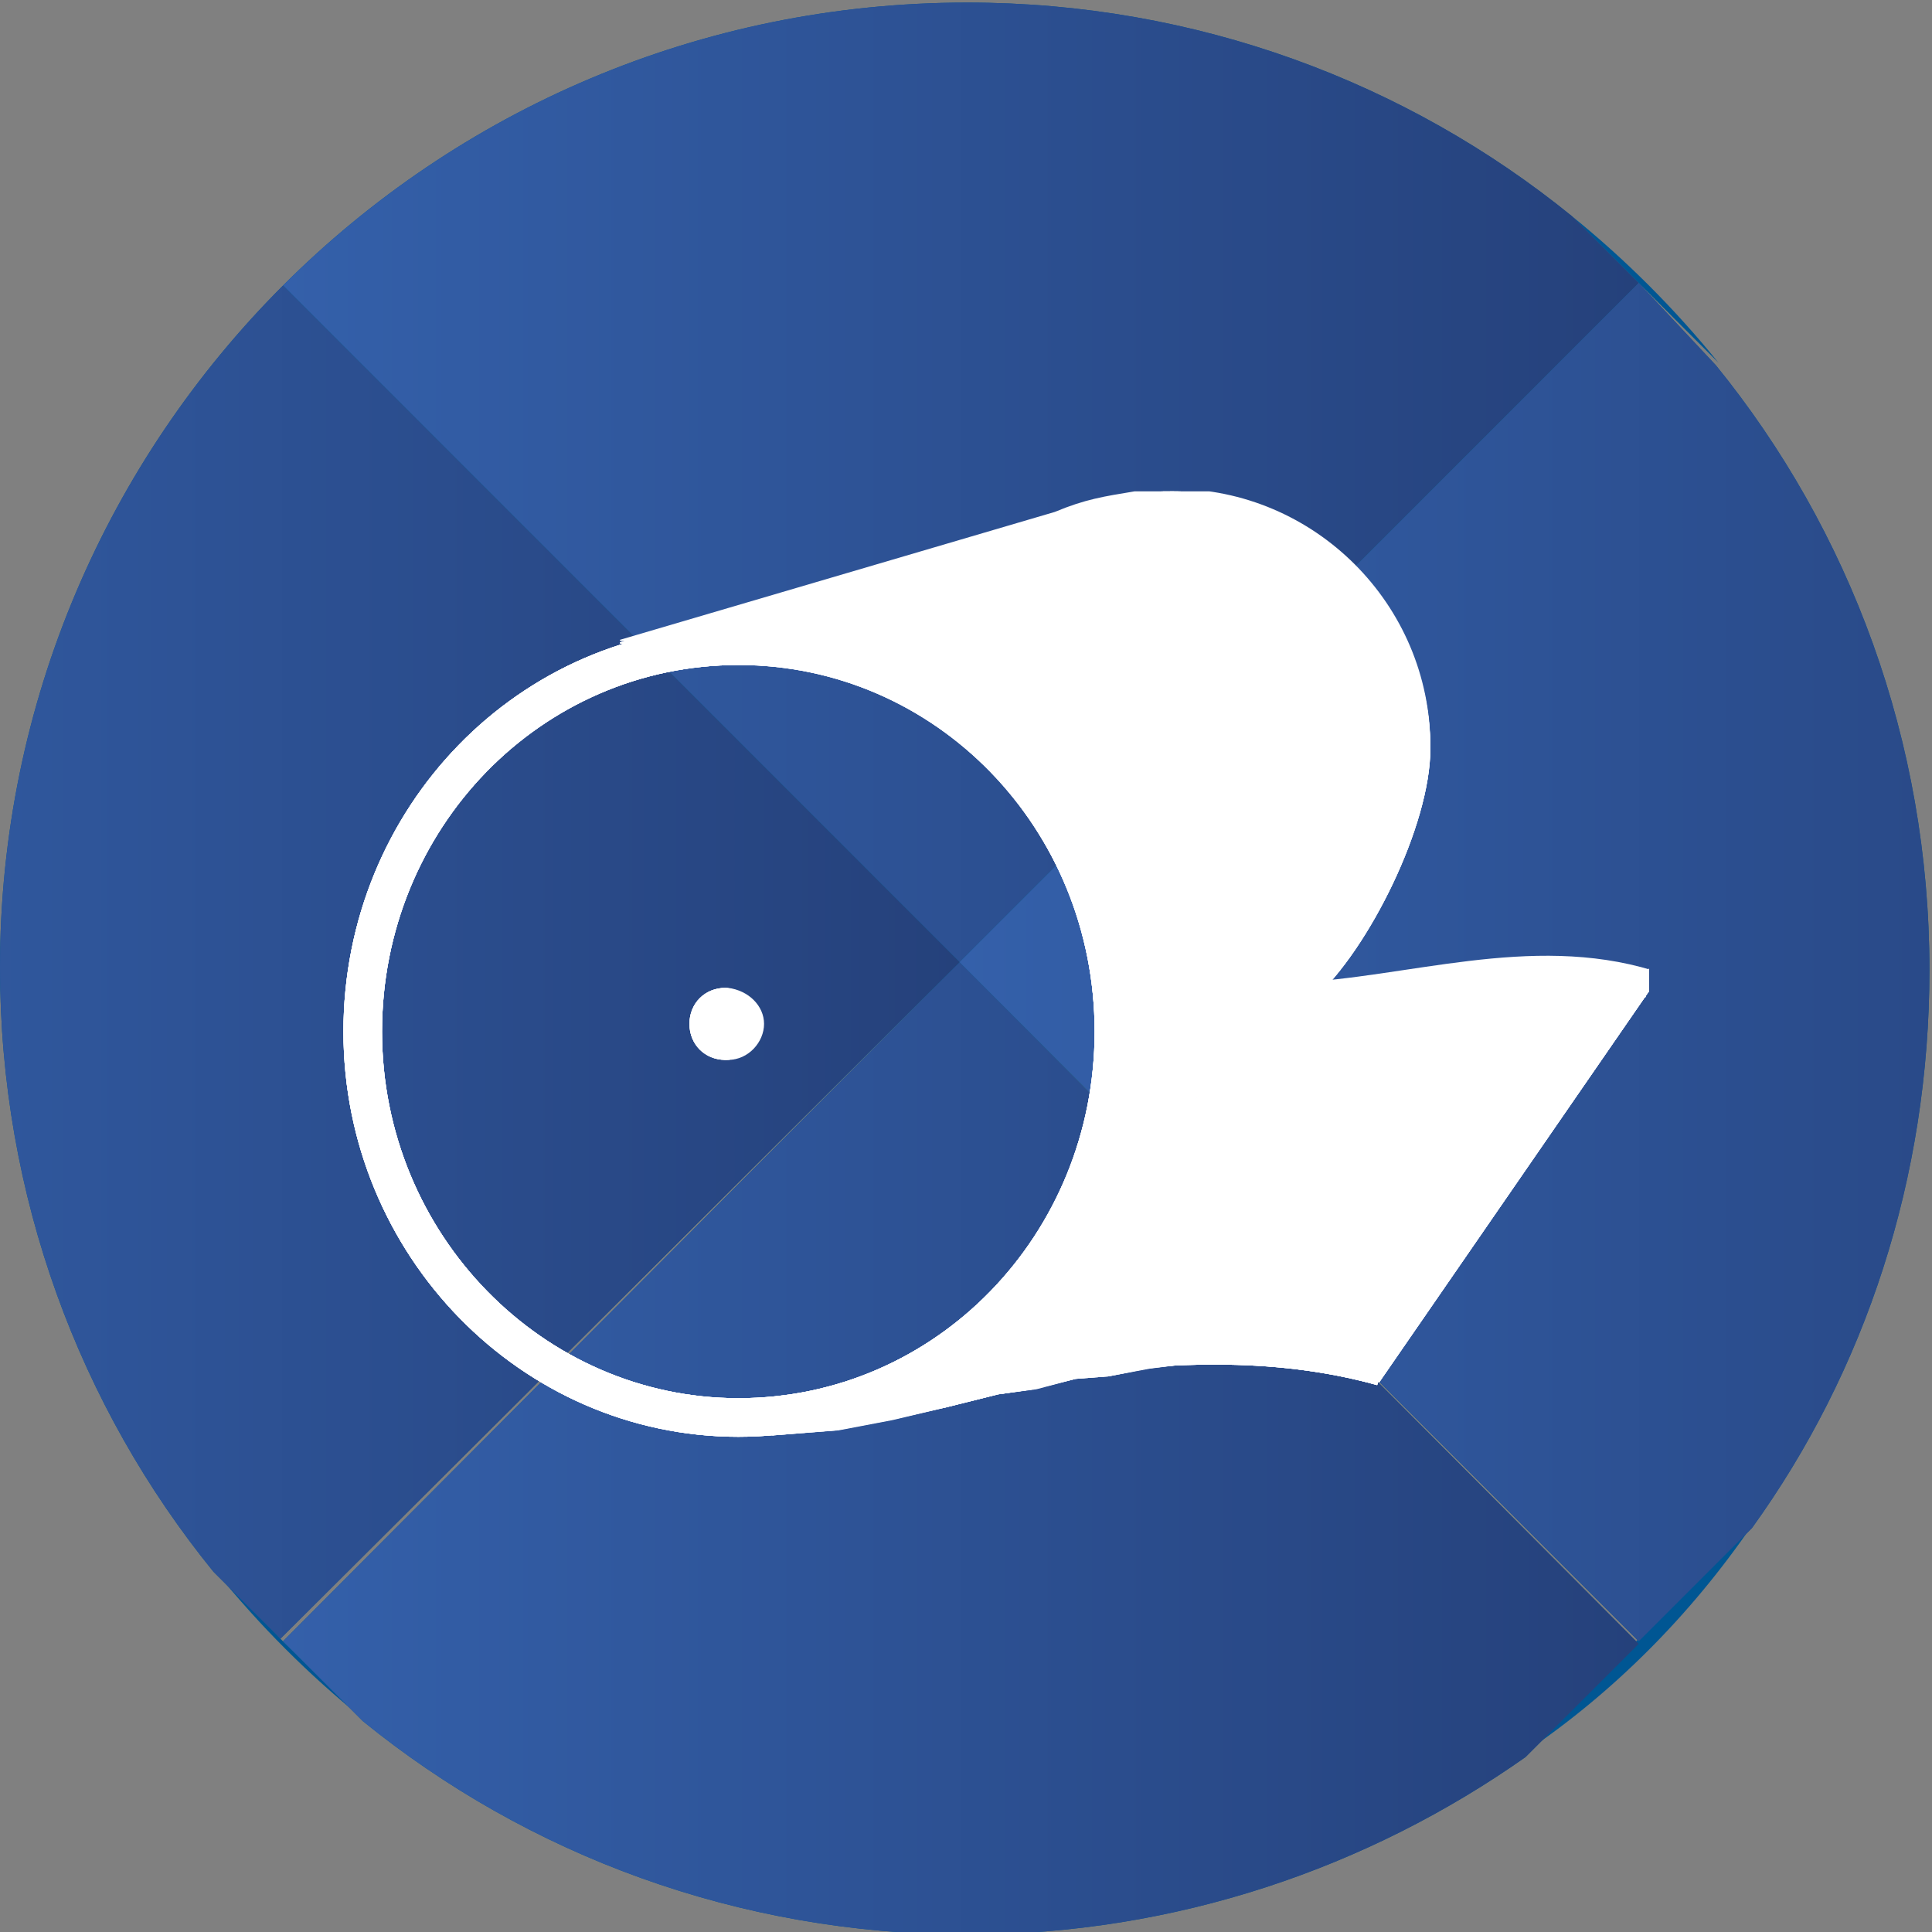
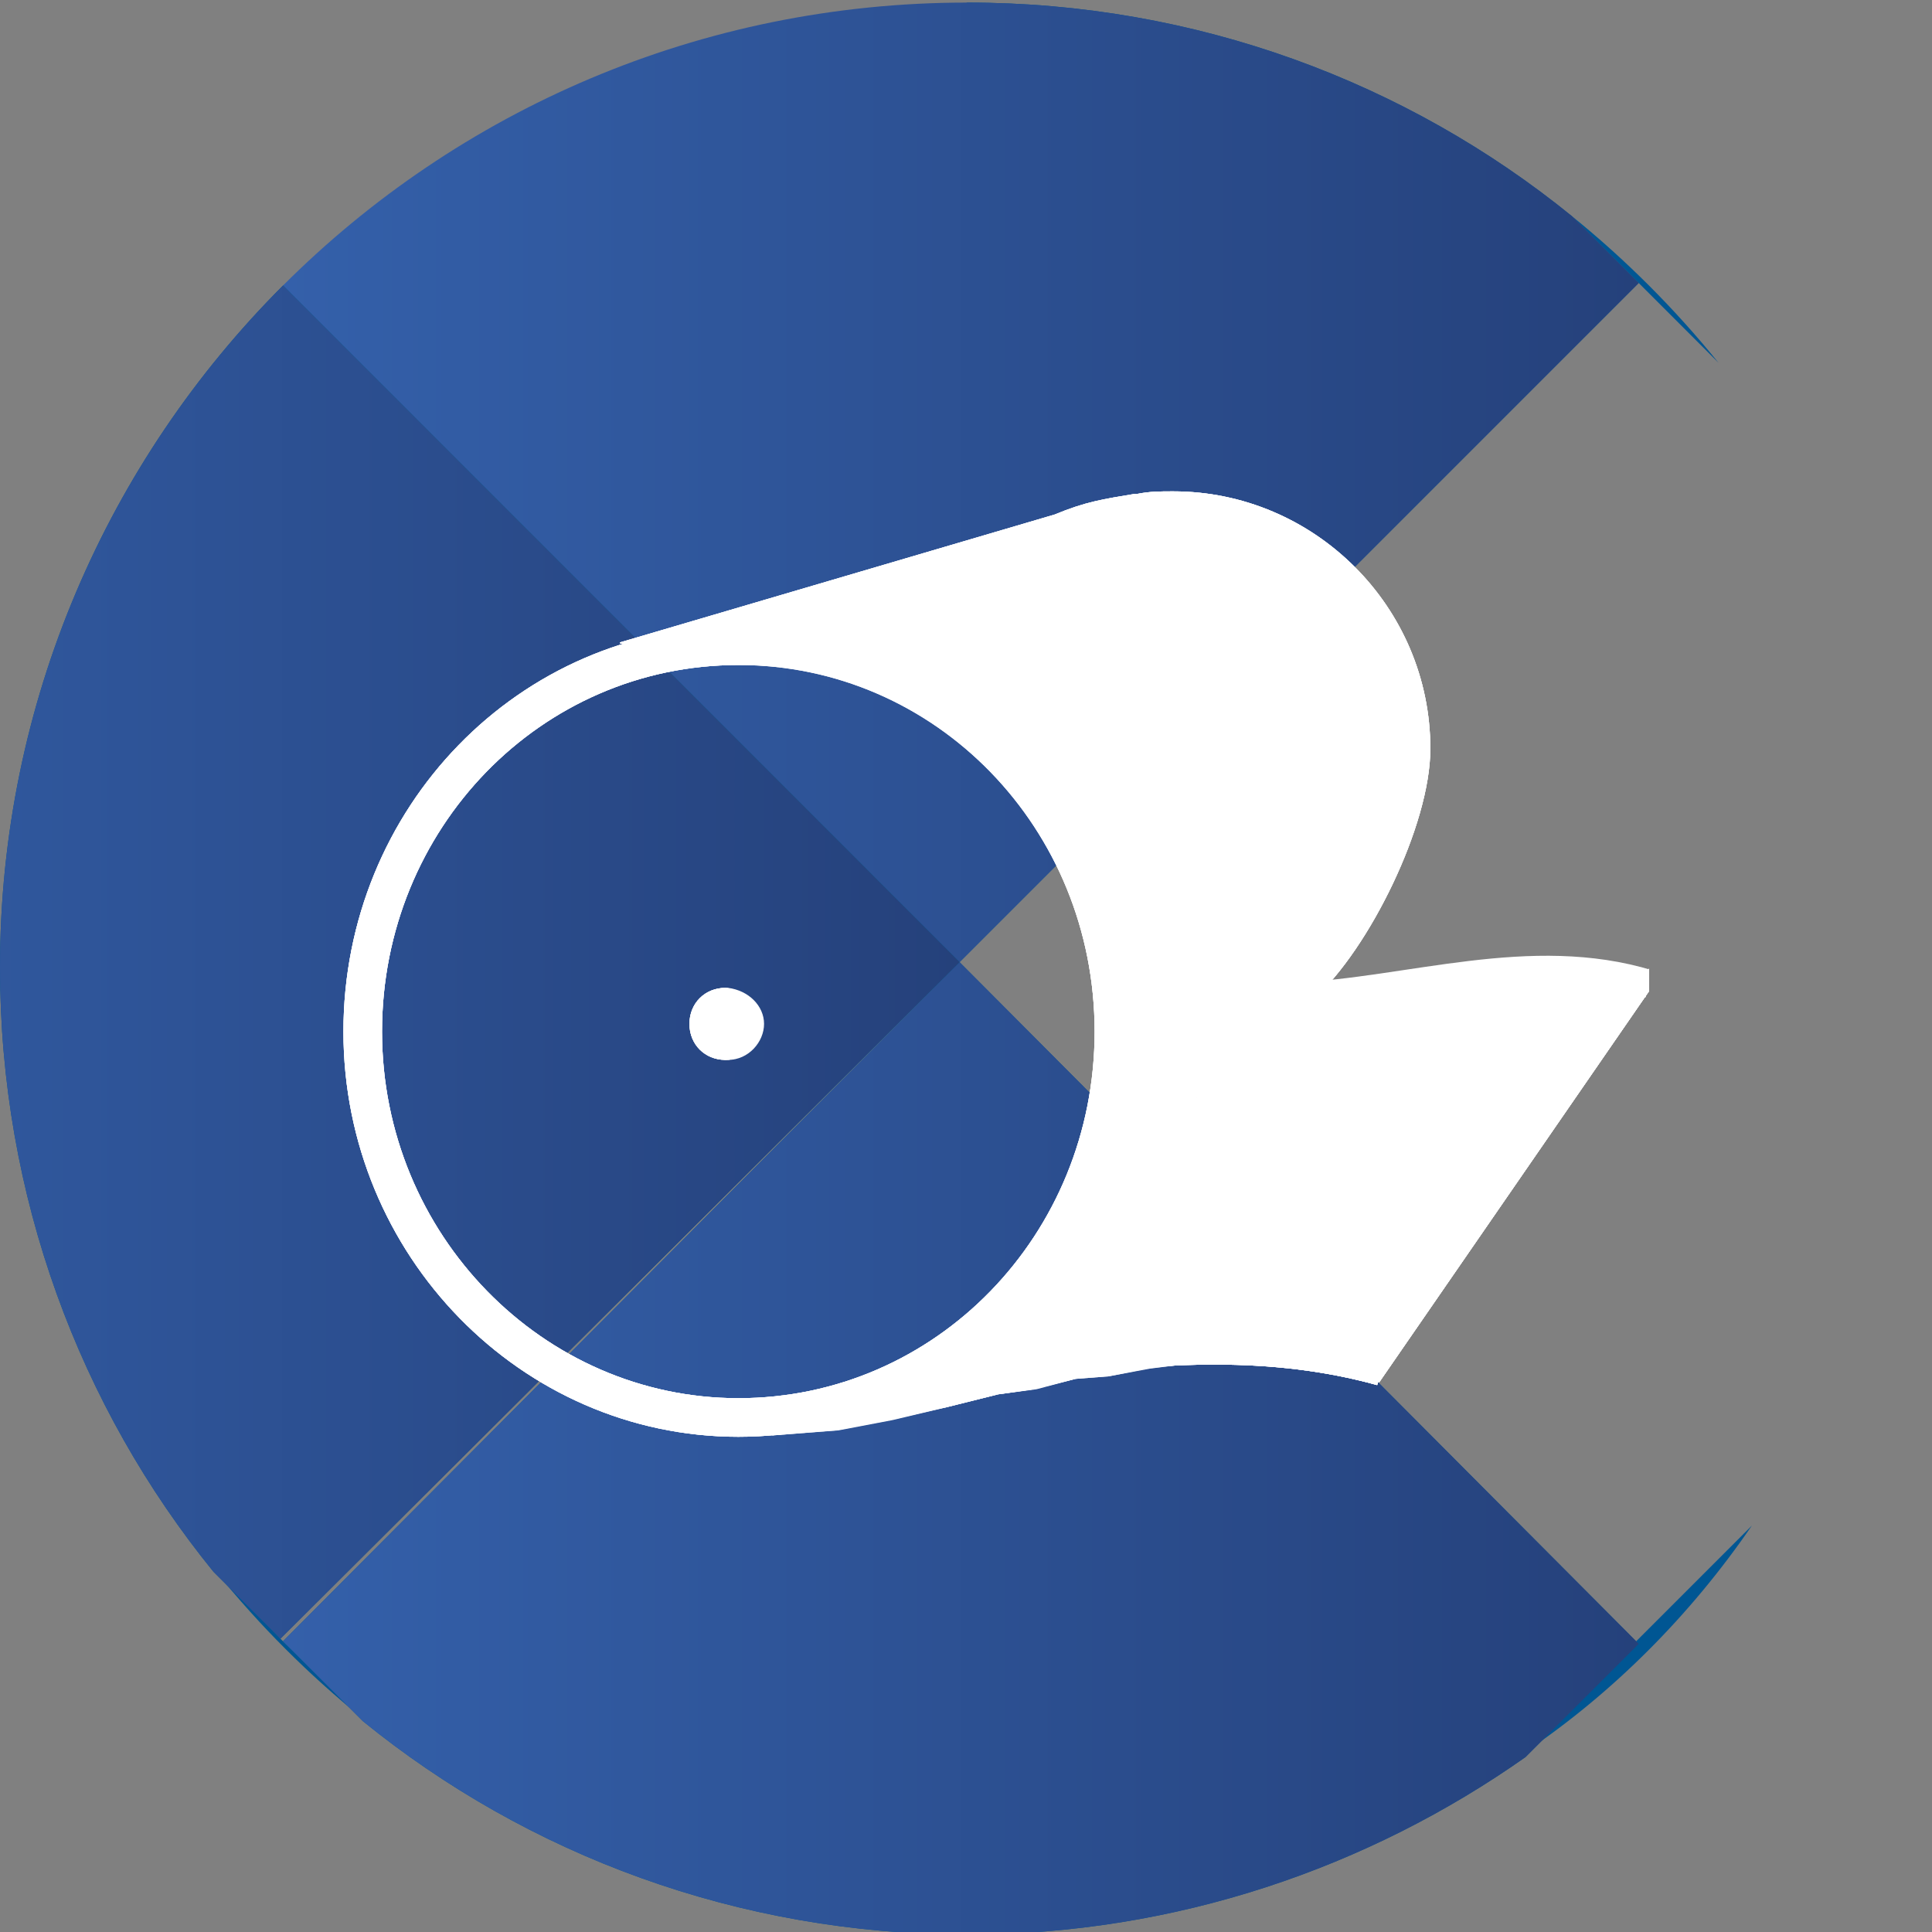
<svg xmlns="http://www.w3.org/2000/svg" xmlns:xlink="http://www.w3.org/1999/xlink" version="1.1" id="Ebene_1" x="0px" y="0px" viewBox="0 0 75.1 75.1" style="enable-background:new 0 0 75.1 75.1;" xml:space="preserve">
  <rect x="0" y="0" width="75.1" height="75.1" fill="#808080" stroke="none" />
  <style type="text/css">
	.st0{fill:#0D0D0D;}
	.st1{fill:#004884;}
	.st2{fill:#005693;}
	.st3{fill:url(#SVGID_1_);}
	.st4{fill:url(#SVGID_00000004506583489720469200000014243424414220820132_);}
	.st5{fill:url(#SVGID_00000038380584892903833330000007699916505695005596_);}
	.st6{fill:url(#SVGID_00000129184980252867769800000015855283996001269417_);}
	.st7{clip-path:url(#SVGID_00000066516321393024526250000012126224702288806787_);}
	.st8{clip-path:url(#SVGID_00000060028698074126075620000005464006841379068336_);fill:#FFFFFF;}
	.st9{clip-path:url(#SVGID_00000060028698074126075620000005464006841379068336_);}
	
		.st10{clip-path:url(#SVGID_00000091699549864421642020000017744744831826253718_);fill:none;stroke:#FFFFFF;stroke-width:0.5;stroke-miterlimit:10;}
	.st11{clip-path:url(#SVGID_00000091699549864421642020000017744744831826253718_);fill:none;stroke:#FFFFFF;stroke-miterlimit:10;}
	.st12{clip-path:url(#SVGID_00000091699549864421642020000017744744831826253718_);fill:#FFFFFF;}
	.st13{clip-path:url(#SVGID_00000091699549864421642020000017744744831826253718_);}
	.st14{clip-path:url(#SVGID_00000142172778194879781270000018195148445365442200_);fill:#FFFFFF;}
	
		.st15{clip-path:url(#SVGID_00000091699549864421642020000017744744831826253718_);fill:none;stroke:#FFFFFF;stroke-width:1.5;stroke-miterlimit:10;}
	.st16{clip-path:url(#SVGID_00000066488116798225615440000007911267077173783213_);}
	.st17{clip-path:url(#SVGID_00000082360551960051083900000004758952959475351172_);fill:#FFFFFF;}
	.st18{clip-path:url(#SVGID_00000082360551960051083900000004758952959475351172_);}
	
		.st19{clip-path:url(#SVGID_00000035491600430613278610000000545762603464716434_);fill:none;stroke:#FFFFFF;stroke-width:0.5;stroke-miterlimit:10;}
	.st20{clip-path:url(#SVGID_00000035491600430613278610000000545762603464716434_);fill:none;stroke:#FFFFFF;stroke-miterlimit:10;}
	.st21{clip-path:url(#SVGID_00000035491600430613278610000000545762603464716434_);fill:#FFFFFF;}
	.st22{clip-path:url(#SVGID_00000035491600430613278610000000545762603464716434_);}
	.st23{clip-path:url(#SVGID_00000165228949389156671320000013523945213716424369_);fill:#FFFFFF;}
	
		.st24{clip-path:url(#SVGID_00000035491600430613278610000000545762603464716434_);fill:none;stroke:#FFFFFF;stroke-width:1.5;stroke-miterlimit:10;}
	.st25{clip-path:url(#SVGID_00000079443532004131411140000017160452748729958835_);}
	.st26{clip-path:url(#SVGID_00000124864294435392039290000004766682201694341257_);fill:#FFFFFF;}
	.st27{clip-path:url(#SVGID_00000124864294435392039290000004766682201694341257_);}
	
		.st28{clip-path:url(#SVGID_00000125580577891592660860000008791918647777667236_);fill:none;stroke:#FFFFFF;stroke-width:0.5;stroke-miterlimit:10;}
	.st29{clip-path:url(#SVGID_00000125580577891592660860000008791918647777667236_);fill:none;stroke:#FFFFFF;stroke-miterlimit:10;}
	.st30{clip-path:url(#SVGID_00000125580577891592660860000008791918647777667236_);fill:#FFFFFF;}
	.st31{clip-path:url(#SVGID_00000125580577891592660860000008791918647777667236_);}
	.st32{clip-path:url(#SVGID_00000176741581977097382830000015023462250560061834_);fill:#FFFFFF;}
	
		.st33{clip-path:url(#SVGID_00000125580577891592660860000008791918647777667236_);fill:none;stroke:#FFFFFF;stroke-width:1.5;stroke-miterlimit:10;}
	.st34{clip-path:url(#SVGID_00000128484501125164058180000014624917650408665788_);}
	.st35{clip-path:url(#SVGID_00000099625700983264679880000002698175197841323165_);fill:#FFFFFF;}
	.st36{clip-path:url(#SVGID_00000099625700983264679880000002698175197841323165_);}
	
		.st37{clip-path:url(#SVGID_00000066490381329167591560000011671523568966855321_);fill:none;stroke:#FFFFFF;stroke-width:0.5;stroke-miterlimit:10;}
	.st38{clip-path:url(#SVGID_00000066490381329167591560000011671523568966855321_);fill:none;stroke:#FFFFFF;stroke-miterlimit:10;}
	.st39{clip-path:url(#SVGID_00000066490381329167591560000011671523568966855321_);fill:#FFFFFF;}
	.st40{clip-path:url(#SVGID_00000066490381329167591560000011671523568966855321_);}
	.st41{clip-path:url(#SVGID_00000143577433171740919890000000083008028875346878_);fill:#FFFFFF;}
	
		.st42{clip-path:url(#SVGID_00000066490381329167591560000011671523568966855321_);fill:none;stroke:#FFFFFF;stroke-width:1.5;stroke-miterlimit:10;}
	.st43{fill:url(#SVGID_00000092432830328725839110000016458067181775330206_);}
	.st44{fill:url(#SVGID_00000008870240456129691680000003696957630084850064_);}
	.st45{fill:url(#SVGID_00000016056134040187107910000013213955210319152516_);}
	.st46{fill:url(#SVGID_00000165955142402873234620000002139949760430794418_);}
	.st47{clip-path:url(#SVGID_00000161630686839351151980000007260821682395175815_);}
	.st48{clip-path:url(#SVGID_00000127016363153779058580000016718828979967333311_);fill:#FFFFFF;}
	.st49{clip-path:url(#SVGID_00000127016363153779058580000016718828979967333311_);}
	
		.st50{clip-path:url(#SVGID_00000013167092981383543070000008249620266755792015_);fill:none;stroke:#FFFFFF;stroke-width:0.5;stroke-miterlimit:10;}
	.st51{clip-path:url(#SVGID_00000013167092981383543070000008249620266755792015_);fill:none;stroke:#FFFFFF;stroke-miterlimit:10;}
	.st52{clip-path:url(#SVGID_00000013167092981383543070000008249620266755792015_);fill:#FFFFFF;}
	.st53{clip-path:url(#SVGID_00000013167092981383543070000008249620266755792015_);}
	.st54{clip-path:url(#SVGID_00000115515225670400776150000005599136092588742568_);fill:#FFFFFF;}
	
		.st55{clip-path:url(#SVGID_00000013167092981383543070000008249620266755792015_);fill:none;stroke:#FFFFFF;stroke-width:1.5;stroke-miterlimit:10;}
	.st56{clip-path:url(#SVGID_00000118386264952233556580000000813444620265546412_);}
	.st57{clip-path:url(#SVGID_00000148634088548623719200000002510104142287759005_);fill:#FFFFFF;}
	.st58{clip-path:url(#SVGID_00000148634088548623719200000002510104142287759005_);}
	
		.st59{clip-path:url(#SVGID_00000053520229897587695780000018201680515337246623_);fill:none;stroke:#FFFFFF;stroke-width:0.5;stroke-miterlimit:10;}
	.st60{clip-path:url(#SVGID_00000053520229897587695780000018201680515337246623_);fill:none;stroke:#FFFFFF;stroke-miterlimit:10;}
	.st61{clip-path:url(#SVGID_00000053520229897587695780000018201680515337246623_);fill:#FFFFFF;}
	.st62{clip-path:url(#SVGID_00000053520229897587695780000018201680515337246623_);}
	.st63{clip-path:url(#SVGID_00000111887194861535135480000014297183669904015527_);fill:#FFFFFF;}
	
		.st64{clip-path:url(#SVGID_00000053520229897587695780000018201680515337246623_);fill:none;stroke:#FFFFFF;stroke-width:1.5;stroke-miterlimit:10;}
	.st65{clip-path:url(#SVGID_00000140703381652986273070000009217208454537347227_);}
	.st66{clip-path:url(#SVGID_00000102507056213447640240000004312776028802799513_);fill:#FFFFFF;}
	.st67{clip-path:url(#SVGID_00000102507056213447640240000004312776028802799513_);}
	
		.st68{clip-path:url(#SVGID_00000160169006336850153250000013999307750506670008_);fill:none;stroke:#FFFFFF;stroke-width:0.5;stroke-miterlimit:10;}
	.st69{clip-path:url(#SVGID_00000160169006336850153250000013999307750506670008_);fill:none;stroke:#FFFFFF;stroke-miterlimit:10;}
	.st70{clip-path:url(#SVGID_00000160169006336850153250000013999307750506670008_);fill:#FFFFFF;}
	.st71{clip-path:url(#SVGID_00000160169006336850153250000013999307750506670008_);}
	.st72{clip-path:url(#SVGID_00000005246007638252234080000012173031413090204573_);fill:#FFFFFF;}
	
		.st73{clip-path:url(#SVGID_00000160169006336850153250000013999307750506670008_);fill:none;stroke:#FFFFFF;stroke-width:1.5;stroke-miterlimit:10;}
	.st74{clip-path:url(#SVGID_00000082337782640231390380000016644163528128193959_);}
	.st75{clip-path:url(#SVGID_00000013163980297007320240000004047489716816798107_);fill:#FFFFFF;}
	.st76{clip-path:url(#SVGID_00000013163980297007320240000004047489716816798107_);}
	
		.st77{clip-path:url(#SVGID_00000080927603440990961990000010602532989962021765_);fill:none;stroke:#FFFFFF;stroke-width:0.5;stroke-miterlimit:10;}
	.st78{clip-path:url(#SVGID_00000080927603440990961990000010602532989962021765_);fill:none;stroke:#FFFFFF;stroke-miterlimit:10;}
	.st79{clip-path:url(#SVGID_00000080927603440990961990000010602532989962021765_);fill:#FFFFFF;}
	.st80{clip-path:url(#SVGID_00000080927603440990961990000010602532989962021765_);}
	.st81{clip-path:url(#SVGID_00000054958570140815483790000016288032609921851288_);fill:#FFFFFF;}
	
		.st82{clip-path:url(#SVGID_00000080927603440990961990000010602532989962021765_);fill:none;stroke:#FFFFFF;stroke-width:1.5;stroke-miterlimit:10;}
</style>
  <g>
    <path class="st2" d="M8.4,61.1c1.7,2.1,3.6,4,5.7,5.7L11,63.8L8.4,61.1z" />
    <path class="st2" d="M68.1,59.3l-4.4,4.4l-4.4,4.4C62.7,65.8,65.7,62.8,68.1,59.3z" />
    <path class="st2" d="M66.8,14.1c-1.7-2.1-3.6-4-5.7-5.7l2.6,2.6L66.8,14.1z" />
-     <path class="st2" d="M11,11.1l26.3,26.3L63.7,11l-2.6-2.6c-6.4-5.2-14.6-8.3-23.5-8.3C27.2,0.1,17.8,4.3,11,11.1z" />
+     <path class="st2" d="M11,11.1l26.3,26.3L63.7,11l-2.6-2.6c-6.4-5.2-14.6-8.3-23.5-8.3z" />
    <linearGradient id="SVGID_1_" gradientUnits="userSpaceOnUse" x1="10.974" y1="18.752" x2="63.711" y2="18.752">
      <stop offset="0" style="stop-color:#3460AA" />
      <stop offset="1" style="stop-color:#25417B" />
    </linearGradient>
    <path class="st3" d="M11,11.1l26.3,26.3L63.7,11l-2.6-2.6c-6.4-5.2-14.6-8.3-23.5-8.3C27.2,0.1,17.8,4.3,11,11.1z" />
    <path class="st2" d="M37.3,37.4L11,63.8l3.1,3.1c6.4,5.2,14.6,8.3,23.5,8.3c8.1,0,15.6-2.6,21.7-6.9l4.4-4.4L37.3,37.4z" />
    <linearGradient id="SVGID_00000182522434433564839410000014579594314504908709_" gradientUnits="userSpaceOnUse" x1="10.974" y1="56.264" x2="63.711" y2="56.264">
      <stop offset="0" style="stop-color:#3460AA" />
      <stop offset="1" style="stop-color:#25417B" />
    </linearGradient>
    <path style="fill:url(#SVGID_00000182522434433564839410000014579594314504908709_);" d="M37.3,37.4L11,63.8l3.1,3.1   c6.4,5.2,14.6,8.3,23.5,8.3c8.1,0,15.6-2.6,21.7-6.9l4.4-4.4L37.3,37.4z" />
    <path class="st2" d="M37.3,37.4L11,11.1c-6.8,6.8-11,16.2-11,26.5c0,8.9,3.1,17.1,8.3,23.5l2.6,2.6L37.3,37.4z" />
    <linearGradient id="SVGID_00000090982011190112064990000004722022038101328031_" gradientUnits="userSpaceOnUse" x1="-15.394" y1="37.429" x2="37.343" y2="37.429">
      <stop offset="0" style="stop-color:#3460AA" />
      <stop offset="1" style="stop-color:#25417B" />
    </linearGradient>
    <path style="fill:url(#SVGID_00000090982011190112064990000004722022038101328031_);" d="M37.3,37.4L11,11.1   c-6.8,6.8-11,16.2-11,26.5c0,8.9,3.1,17.1,8.3,23.5l2.6,2.6L37.3,37.4z" />
-     <path class="st2" d="M37.3,37.4l26.4,26.4l4.4-4.4c4.4-6.1,6.9-13.6,6.9-21.7c0-8.9-3.1-17.1-8.3-23.5L63.7,11L37.3,37.4z" />
    <linearGradient id="SVGID_00000155147818436991503790000017493474828790484871_" gradientUnits="userSpaceOnUse" x1="37.343" y1="37.397" x2="90.08" y2="37.397">
      <stop offset="0" style="stop-color:#3460AA" />
      <stop offset="1" style="stop-color:#25417B" />
    </linearGradient>
-     <path style="fill:url(#SVGID_00000155147818436991503790000017493474828790484871_);" d="M37.3,37.4l26.4,26.4l4.4-4.4   c4.4-6.1,6.9-13.6,6.9-21.7c0-8.9-3.1-17.1-8.3-23.5L63.7,11L37.3,37.4z" />
  </g>
  <g>
    <g>
      <defs>
        <rect id="SVGID_00000080911166528481497200000013323631890984984705_" x="12.1" y="18.1" width="52" height="39" />
      </defs>
      <clipPath id="SVGID_00000013152260509801141500000005265756339497491618_">
        <use xlink:href="#SVGID_00000080911166528481497200000013323631890984984705_" style="overflow:visible;" />
      </clipPath>
      <g style="clip-path:url(#SVGID_00000013152260509801141500000005265756339497491618_);">
        <defs>
          <rect id="SVGID_00000105425949907952403870000006438722140679145607_" x="12.1" y="18.1" width="52" height="39" />
        </defs>
        <clipPath id="SVGID_00000134208106809043495790000000194391212927853247_">
          <use xlink:href="#SVGID_00000105425949907952403870000006438722140679145607_" style="overflow:visible;" />
        </clipPath>
-         <polygon style="clip-path:url(#SVGID_00000134208106809043495790000000194391212927853247_);fill:#FFFFFF;" points="58.9,37.8      56.8,37.9 54.7,38.3 53.2,38.5 51.1,38.7 50.4,38.8 49.5,39.6 48,41.1 46.5,42.7 45.2,43.5 44.6,44.4 43,45.8 41.9,47.3      40.4,48.4 39.4,50.3 38.5,51.1 37.6,51.9 36.6,52.6 35.4,53.3 34.2,53.9 33.1,54.6 30,55.8 32.5,55.6 34.6,55.2 36.8,54.7      38.8,54.2 40.2,54 41.8,53.6 43.1,53.5 44.6,53.2 46.3,53 47.5,52.9 48.4,52.9 49.2,52.9 50.5,52.9 51.3,53.1 52.4,53.3      53.4,53.6 53.9,53 54.7,51.7 55.4,50.6 56.2,49.4 57,48.3 58.8,45.6 61.4,41.8 63.5,38.9 63.9,38.4 63.7,38.1 62.6,37.9 61,37.7         " />
        <g style="clip-path:url(#SVGID_00000134208106809043495790000000194391212927853247_);">
          <defs>
            <rect id="SVGID_00000075131316616919583560000009218759135352237231_" x="12.1" y="18.1" width="52" height="39" />
          </defs>
          <clipPath id="SVGID_00000021823914000263745050000012102452100532508314_">
            <use xlink:href="#SVGID_00000075131316616919583560000009218759135352237231_" style="overflow:visible;" />
          </clipPath>
          <path style="clip-path:url(#SVGID_00000021823914000263745050000012102452100532508314_);fill:none;stroke:#FFFFFF;stroke-width:0.5;stroke-miterlimit:10;" d="      M28.3,55.1c8.3-0.5,17-3.8,25.3-1.5" />
          <path style="clip-path:url(#SVGID_00000021823914000263745050000012102452100532508314_);fill:none;stroke:#FFFFFF;stroke-miterlimit:10;" d="      M50.3,38.8c4.5-0.2,9.2-1.9,13.8-0.5" />
          <line style="clip-path:url(#SVGID_00000021823914000263745050000012102452100532508314_);fill:#FFFFFF;" x1="53.4" y1="53.6" x2="64.3" y2="37.8" />
          <line style="clip-path:url(#SVGID_00000021823914000263745050000012102452100532508314_);fill:none;stroke:#FFFFFF;stroke-width:0.5;stroke-miterlimit:10;" x1="53.4" y1="53.6" x2="64.3" y2="37.8" />
          <g style="clip-path:url(#SVGID_00000021823914000263745050000012102452100532508314_);">
            <g>
              <defs>
                <rect id="SVGID_00000101098319322227795080000013545024821016952238_" x="24.1" y="19.1" width="32" height="31" />
              </defs>
              <clipPath id="SVGID_00000008851659261441515460000014138920509494429078_">
                <use xlink:href="#SVGID_00000101098319322227795080000013545024821016952238_" style="overflow:visible;" />
              </clipPath>
              <path style="clip-path:url(#SVGID_00000008851659261441515460000014138920509494429078_);fill:#FFFFFF;" d="M55.6,29.1        c0-5.5-4.5-10-10-10c-0.5,0-0.9,0-1.4,0.1l0,0l-0.1,0c-1.2,0.2-1.9,0.3-3.1,0.8l-17,5l5.4,0.5l2,0.4l2.1,0.4l3.1,1.4l2.3,1.7        l1.5,1.8l1.4,2.6l0.7,2l0.6,2.3l0.1,2.4l-0.4,4.9l-3.4,4.4l11-11l0.7,0C53.2,36.9,55.6,32.1,55.6,29.1" />
            </g>
          </g>
-           <path style="clip-path:url(#SVGID_00000021823914000263745050000012102452100532508314_);fill:none;stroke:#FFFFFF;stroke-width:1.5;stroke-miterlimit:10;" d="      M43.3,40.1c0,8.3-6.5,15-14.6,15c-8,0-14.6-6.7-14.6-15c0-8.3,6.5-15,14.6-15C36.8,25.1,43.3,31.8,43.3,40.1z" />
          <path style="clip-path:url(#SVGID_00000021823914000263745050000012102452100532508314_);fill:#FFFFFF;" d="M29.6,39.8      c0,0.7-0.6,1.4-1.4,1.4c-0.8,0-1.4-0.6-1.4-1.4c0-0.8,0.6-1.4,1.4-1.4C29,38.5,29.6,39.1,29.6,39.8" />
          <polyline style="clip-path:url(#SVGID_00000021823914000263745050000012102452100532508314_);fill:#FFFFFF;" points="41.7,47.8       40.5,48.8 41.8,47.1     " />
        </g>
      </g>
    </g>
  </g>
  <g>
    <g>
      <defs>
        <rect id="SVGID_00000000934666325635700300000009614614742863743662_" x="12.1" y="18.1" width="52" height="39" />
      </defs>
      <clipPath id="SVGID_00000058582055167448516360000008518541275110130878_">
        <use xlink:href="#SVGID_00000000934666325635700300000009614614742863743662_" style="overflow:visible;" />
      </clipPath>
      <g style="clip-path:url(#SVGID_00000058582055167448516360000008518541275110130878_);">
        <defs>
          <rect id="SVGID_00000051341272536131903070000002435749574272191142_" x="12.1" y="18.1" width="52" height="39" />
        </defs>
        <clipPath id="SVGID_00000132060091670220069060000004015511367456217758_">
          <use xlink:href="#SVGID_00000051341272536131903070000002435749574272191142_" style="overflow:visible;" />
        </clipPath>
        <polygon style="clip-path:url(#SVGID_00000132060091670220069060000004015511367456217758_);fill:#FFFFFF;" points="58.9,37.8      56.8,37.9 54.7,38.3 53.2,38.5 51.1,38.7 50.4,38.8 49.5,39.6 48,41.1 46.5,42.7 45.2,43.5 44.6,44.4 43,45.8 41.9,47.3      40.4,48.4 39.4,50.3 38.5,51.1 37.6,51.9 36.6,52.6 35.4,53.3 34.2,53.9 33.1,54.6 30,55.8 32.5,55.6 34.6,55.2 36.8,54.7      38.8,54.2 40.2,54 41.8,53.6 43.1,53.5 44.6,53.2 46.3,53 47.5,52.9 48.4,52.9 49.2,52.9 50.5,52.9 51.3,53.1 52.4,53.3      53.4,53.6 53.9,53 54.7,51.7 55.4,50.6 56.2,49.4 57,48.3 58.8,45.6 61.4,41.8 63.5,38.9 63.9,38.4 63.7,38.1 62.6,37.9 61,37.7         " />
        <g style="clip-path:url(#SVGID_00000132060091670220069060000004015511367456217758_);">
          <defs>
            <rect id="SVGID_00000097462516592409658010000007123080270197583772_" x="12.1" y="18.1" width="52" height="39" />
          </defs>
          <clipPath id="SVGID_00000109728162505205272220000014733774830728497561_">
            <use xlink:href="#SVGID_00000097462516592409658010000007123080270197583772_" style="overflow:visible;" />
          </clipPath>
          <path style="clip-path:url(#SVGID_00000109728162505205272220000014733774830728497561_);fill:none;stroke:#FFFFFF;stroke-width:0.5;stroke-miterlimit:10;" d="      M28.3,55.1c8.3-0.5,17-3.8,25.3-1.5" />
          <path style="clip-path:url(#SVGID_00000109728162505205272220000014733774830728497561_);fill:none;stroke:#FFFFFF;stroke-miterlimit:10;" d="      M50.3,38.8c4.5-0.2,9.2-1.9,13.8-0.5" />
          <line style="clip-path:url(#SVGID_00000109728162505205272220000014733774830728497561_);fill:#FFFFFF;" x1="53.4" y1="53.6" x2="64.3" y2="37.8" />
          <line style="clip-path:url(#SVGID_00000109728162505205272220000014733774830728497561_);fill:none;stroke:#FFFFFF;stroke-width:0.5;stroke-miterlimit:10;" x1="53.4" y1="53.6" x2="64.3" y2="37.8" />
          <g style="clip-path:url(#SVGID_00000109728162505205272220000014733774830728497561_);">
            <g>
              <defs>
                <rect id="SVGID_00000106125997573651923660000018104379756584473999_" x="24.1" y="19.1" width="32" height="31" />
              </defs>
              <clipPath id="SVGID_00000063607803966619891650000017236518643858709923_">
                <use xlink:href="#SVGID_00000106125997573651923660000018104379756584473999_" style="overflow:visible;" />
              </clipPath>
              <path style="clip-path:url(#SVGID_00000063607803966619891650000017236518643858709923_);fill:#FFFFFF;" d="M55.6,29.1        c0-5.5-4.5-10-10-10c-0.5,0-0.9,0-1.4,0.1l0,0l-0.1,0c-1.2,0.2-1.9,0.3-3.1,0.8l-17,5l5.4,0.5l2,0.4l2.1,0.4l3.1,1.4l2.3,1.7        l1.5,1.8l1.4,2.6l0.7,2l0.6,2.3l0.1,2.4l-0.4,4.9l-3.4,4.4l11-11l0.7,0C53.2,36.9,55.6,32.1,55.6,29.1" />
            </g>
          </g>
          <path style="clip-path:url(#SVGID_00000109728162505205272220000014733774830728497561_);fill:none;stroke:#FFFFFF;stroke-width:1.5;stroke-miterlimit:10;" d="      M43.3,40.1c0,8.3-6.5,15-14.6,15c-8,0-14.6-6.7-14.6-15c0-8.3,6.5-15,14.6-15C36.8,25.1,43.3,31.8,43.3,40.1z" />
          <path style="clip-path:url(#SVGID_00000109728162505205272220000014733774830728497561_);fill:#FFFFFF;" d="M29.6,39.8      c0,0.7-0.6,1.4-1.4,1.4c-0.8,0-1.4-0.6-1.4-1.4c0-0.8,0.6-1.4,1.4-1.4C29,38.5,29.6,39.1,29.6,39.8" />
          <polyline style="clip-path:url(#SVGID_00000109728162505205272220000014733774830728497561_);fill:#FFFFFF;" points="41.7,47.8       40.5,48.8 41.8,47.1     " />
        </g>
      </g>
    </g>
  </g>
  <g>
    <g>
      <defs>
        <rect id="SVGID_00000134953464241721884830000008855414858715081878_" x="12.1" y="18.1" width="52" height="38" />
      </defs>
      <clipPath id="SVGID_00000167394779797723690070000017875517428165745817_">
        <use xlink:href="#SVGID_00000134953464241721884830000008855414858715081878_" style="overflow:visible;" />
      </clipPath>
      <g style="clip-path:url(#SVGID_00000167394779797723690070000017875517428165745817_);">
        <defs>
          <rect id="SVGID_00000109750686437781534580000009499736081528737927_" x="12.1" y="18.1" width="52" height="38" />
        </defs>
        <clipPath id="SVGID_00000036944524499404695120000004016967975621514405_">
          <use xlink:href="#SVGID_00000109750686437781534580000009499736081528737927_" style="overflow:visible;" />
        </clipPath>
        <polygon style="clip-path:url(#SVGID_00000036944524499404695120000004016967975621514405_);fill:#FFFFFF;" points="58.9,37.8      56.8,37.9 54.7,38.2 53.2,38.5 51.1,38.7 50.4,38.7 49.5,39.5 48,41.1 46.5,42.7 45.2,43.5 44.6,44.3 43,45.8 41.9,47.2      40.4,48.4 39.4,50.3 38.5,51.1 37.6,51.8 36.6,52.6 35.4,53.3 34.2,53.9 33.1,54.5 30,55.7 32.5,55.5 34.6,55.1 36.8,54.7      38.8,54.2 40.2,54 41.8,53.6 43.1,53.4 44.6,53.1 46.3,53 47.5,52.8 48.4,52.8 49.2,52.9 50.5,52.9 51.3,53.1 52.4,53.3      53.4,53.5 53.9,52.9 54.7,51.6 55.4,50.5 56.2,49.4 57,48.3 58.8,45.6 61.4,41.8 63.5,38.8 63.9,38.3 63.7,38 62.6,37.9 61,37.7         " />
        <g style="clip-path:url(#SVGID_00000036944524499404695120000004016967975621514405_);">
          <defs>
            <rect id="SVGID_00000115485543096120924400000006946740819447691913_" x="12.1" y="18.1" width="52" height="38" />
          </defs>
          <clipPath id="SVGID_00000081632271257297940670000003426863424664003502_">
            <use xlink:href="#SVGID_00000115485543096120924400000006946740819447691913_" style="overflow:visible;" />
          </clipPath>
          <path style="clip-path:url(#SVGID_00000081632271257297940670000003426863424664003502_);fill:none;stroke:#FFFFFF;stroke-width:0.5;stroke-miterlimit:10;" d="      M28.3,55.1c8.3-0.5,17-3.8,25.3-1.5" />
          <path style="clip-path:url(#SVGID_00000081632271257297940670000003426863424664003502_);fill:none;stroke:#FFFFFF;stroke-miterlimit:10;" d="      M50.3,38.7c4.5-0.2,9.2-1.9,13.8-0.5" />
          <line style="clip-path:url(#SVGID_00000081632271257297940670000003426863424664003502_);fill:#FFFFFF;" x1="53.4" y1="53.6" x2="64.3" y2="37.8" />
          <line style="clip-path:url(#SVGID_00000081632271257297940670000003426863424664003502_);fill:none;stroke:#FFFFFF;stroke-width:0.5;stroke-miterlimit:10;" x1="53.4" y1="53.6" x2="64.3" y2="37.8" />
          <g style="clip-path:url(#SVGID_00000081632271257297940670000003426863424664003502_);">
            <g>
              <defs>
-                 <rect id="SVGID_00000088813837415349816040000010326847655051519159_" x="24.1" y="19.1" width="32" height="31" />
-               </defs>
+                 </defs>
              <clipPath id="SVGID_00000168106993179003650490000005855360526196562855_">
                <use xlink:href="#SVGID_00000088813837415349816040000010326847655051519159_" style="overflow:visible;" />
              </clipPath>
              <path style="clip-path:url(#SVGID_00000168106993179003650490000005855360526196562855_);fill:#FFFFFF;" d="M55.6,29        c0-5.5-4.5-10-10-10c-0.5,0-0.9,0-1.4,0.1l0,0l-0.1,0c-1.2,0.2-1.9,0.3-3.1,0.8l-17,5l5.4,0.5l2,0.4l2.1,0.4l3.1,1.4l2.3,1.7        l1.5,1.8l1.4,2.6l0.7,2l0.6,2.3l0.1,2.4l-0.4,4.9l-3.4,4.4l11-11l0.7,0C53.2,36.9,55.6,32.1,55.6,29" />
            </g>
          </g>
          <path style="clip-path:url(#SVGID_00000081632271257297940670000003426863424664003502_);fill:none;stroke:#FFFFFF;stroke-width:1.5;stroke-miterlimit:10;" d="      M43.3,40.1c0,8.3-6.5,15-14.6,15c-8,0-14.6-6.7-14.6-15c0-8.3,6.5-15,14.6-15C36.8,25,43.3,31.8,43.3,40.1z" />
          <path style="clip-path:url(#SVGID_00000081632271257297940670000003426863424664003502_);fill:#FFFFFF;" d="M29.6,39.8      c0,0.7-0.6,1.4-1.4,1.4c-0.8,0-1.4-0.6-1.4-1.4c0-0.8,0.6-1.4,1.4-1.4C29,38.5,29.6,39.1,29.6,39.8" />
          <polyline style="clip-path:url(#SVGID_00000081632271257297940670000003426863424664003502_);fill:#FFFFFF;" points="41.7,47.7       40.5,48.8 41.8,47.1     " />
        </g>
      </g>
    </g>
  </g>
  <g>
    <g>
      <defs>
        <rect id="SVGID_00000032609077233824851520000007745883311536666021_" x="12.1" y="18.1" width="52" height="39" />
      </defs>
      <clipPath id="SVGID_00000158018817723090766920000000577169698911735961_">
        <use xlink:href="#SVGID_00000032609077233824851520000007745883311536666021_" style="overflow:visible;" />
      </clipPath>
      <g style="clip-path:url(#SVGID_00000158018817723090766920000000577169698911735961_);">
        <defs>
          <rect id="SVGID_00000045580001220753484760000001825807489362841526_" x="12.1" y="18.1" width="52" height="39" />
        </defs>
        <clipPath id="SVGID_00000024682734821964760750000007818909493553563520_">
          <use xlink:href="#SVGID_00000045580001220753484760000001825807489362841526_" style="overflow:visible;" />
        </clipPath>
        <polygon style="clip-path:url(#SVGID_00000024682734821964760750000007818909493553563520_);fill:#FFFFFF;" points="58.9,37.8      56.8,37.9 54.7,38.3 53.2,38.5 51.1,38.7 50.4,38.8 49.5,39.6 48.1,41.1 46.6,42.7 45.3,43.5 44.6,44.4 43,45.8 41.9,47.3      40.4,48.4 39.4,50.3 38.5,51.1 37.6,51.9 36.7,52.6 35.4,53.3 34.2,53.9 33.2,54.6 30,55.8 32.6,55.6 34.7,55.2 36.8,54.7      38.8,54.2 40.3,54 41.8,53.6 43.1,53.5 44.7,53.2 46.3,53 47.5,52.9 48.5,52.9 49.3,52.9 50.5,52.9 51.3,53.1 52.4,53.3      53.4,53.6 54,53 54.7,51.7 55.5,50.6 56.3,49.4 57,48.3 58.9,45.6 61.5,41.8 63.5,38.9 63.9,38.4 63.7,38.1 62.6,37.9 61,37.7         " />
        <g style="clip-path:url(#SVGID_00000024682734821964760750000007818909493553563520_);">
          <defs>
            <rect id="SVGID_00000013876405582782701040000009286604467606366905_" x="12.1" y="18.1" width="52" height="39" />
          </defs>
          <clipPath id="SVGID_00000068639543185314624860000013417320550384399794_">
            <use xlink:href="#SVGID_00000013876405582782701040000009286604467606366905_" style="overflow:visible;" />
          </clipPath>
          <path style="clip-path:url(#SVGID_00000068639543185314624860000013417320550384399794_);fill:none;stroke:#FFFFFF;stroke-width:0.5;stroke-miterlimit:10;" d="      M28.3,55.1c8.3-0.5,17-3.8,25.3-1.5" />
          <path style="clip-path:url(#SVGID_00000068639543185314624860000013417320550384399794_);fill:none;stroke:#FFFFFF;stroke-miterlimit:10;" d="      M50.3,38.8c4.5-0.2,9.2-1.9,13.8-0.5" />
          <line style="clip-path:url(#SVGID_00000068639543185314624860000013417320550384399794_);fill:#FFFFFF;" x1="53.4" y1="53.6" x2="64.3" y2="37.8" />
          <line style="clip-path:url(#SVGID_00000068639543185314624860000013417320550384399794_);fill:none;stroke:#FFFFFF;stroke-width:0.5;stroke-miterlimit:10;" x1="53.4" y1="53.6" x2="64.3" y2="37.8" />
          <g style="clip-path:url(#SVGID_00000068639543185314624860000013417320550384399794_);">
            <g>
              <defs>
                <rect id="SVGID_00000014609043160461457790000007676218369597347729_" x="24.1" y="19.1" width="32" height="31" />
              </defs>
              <clipPath id="SVGID_00000011016981101253708000000011980206241479159195_">
                <use xlink:href="#SVGID_00000014609043160461457790000007676218369597347729_" style="overflow:visible;" />
              </clipPath>
              <path style="clip-path:url(#SVGID_00000011016981101253708000000011980206241479159195_);fill:#FFFFFF;" d="M55.6,29.1        c0-5.5-4.5-10-10-10c-0.5,0-0.9,0-1.4,0.1l0,0l-0.1,0c-1.2,0.2-1.9,0.3-3.1,0.8l-17,5l5.4,0.5l2,0.4l2.1,0.4l3.1,1.4l2.3,1.7        l1.5,1.8l1.4,2.6l0.7,2l0.6,2.3l0.1,2.4l-0.4,4.9l-3.4,4.4l11-11l0.7,0C53.2,36.9,55.6,32.1,55.6,29.1" />
            </g>
          </g>
          <path style="clip-path:url(#SVGID_00000068639543185314624860000013417320550384399794_);fill:none;stroke:#FFFFFF;stroke-width:1.5;stroke-miterlimit:10;" d="      M43.3,40.1c0,8.3-6.5,15-14.6,15c-8,0-14.6-6.7-14.6-15c0-8.3,6.5-15,14.6-15C36.8,25.1,43.3,31.8,43.3,40.1z" />
          <path style="clip-path:url(#SVGID_00000068639543185314624860000013417320550384399794_);fill:#FFFFFF;" d="M29.7,39.8      c0,0.7-0.6,1.4-1.4,1.4c-0.8,0-1.4-0.6-1.4-1.4c0-0.8,0.6-1.4,1.4-1.4C29.1,38.5,29.7,39.1,29.7,39.8" />
          <polyline style="clip-path:url(#SVGID_00000068639543185314624860000013417320550384399794_);fill:#FFFFFF;" points="41.7,47.8       40.5,48.8 41.9,47.1     " />
        </g>
      </g>
    </g>
  </g>
</svg>